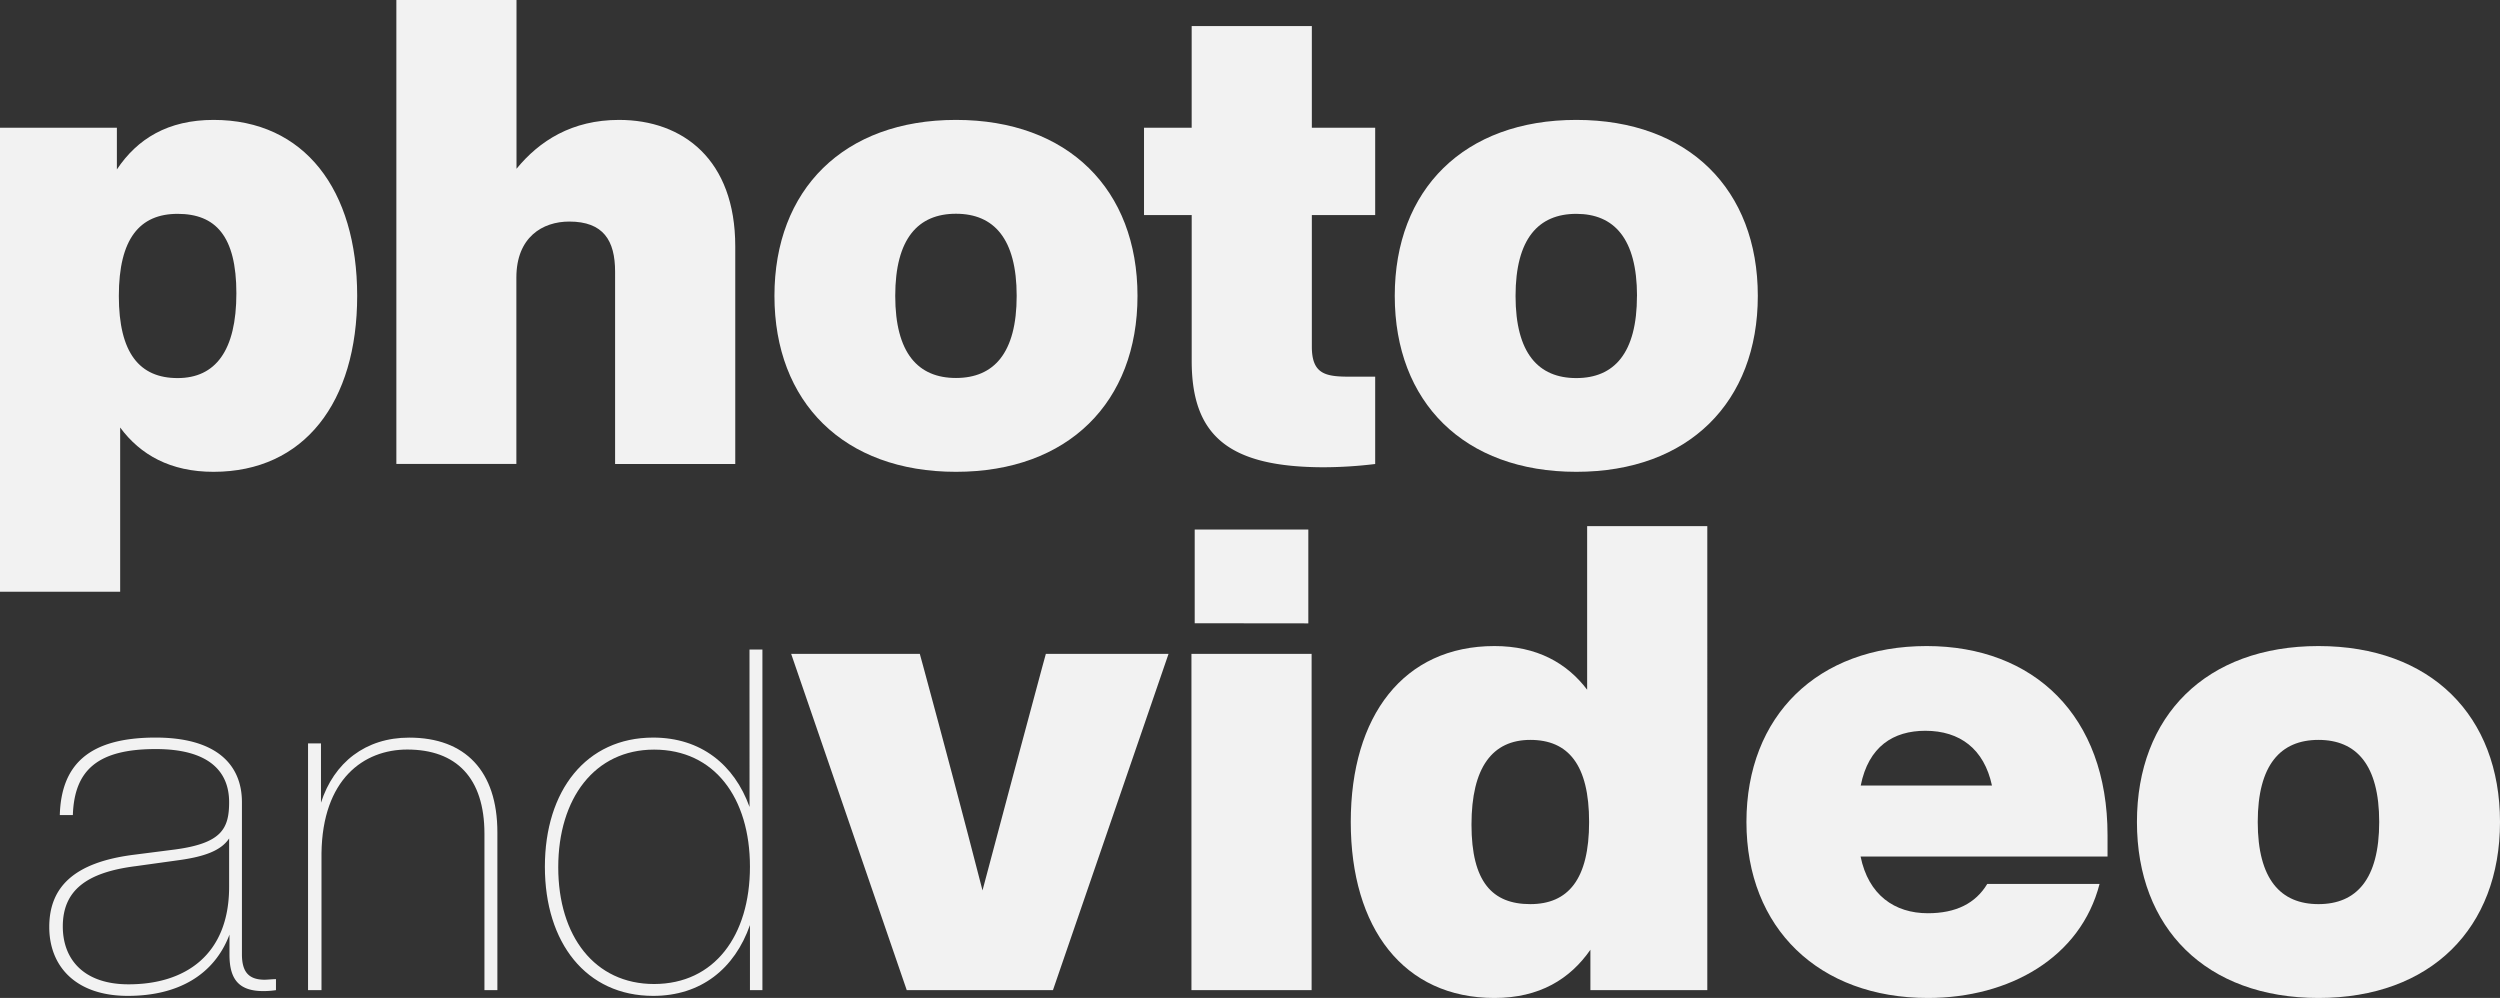
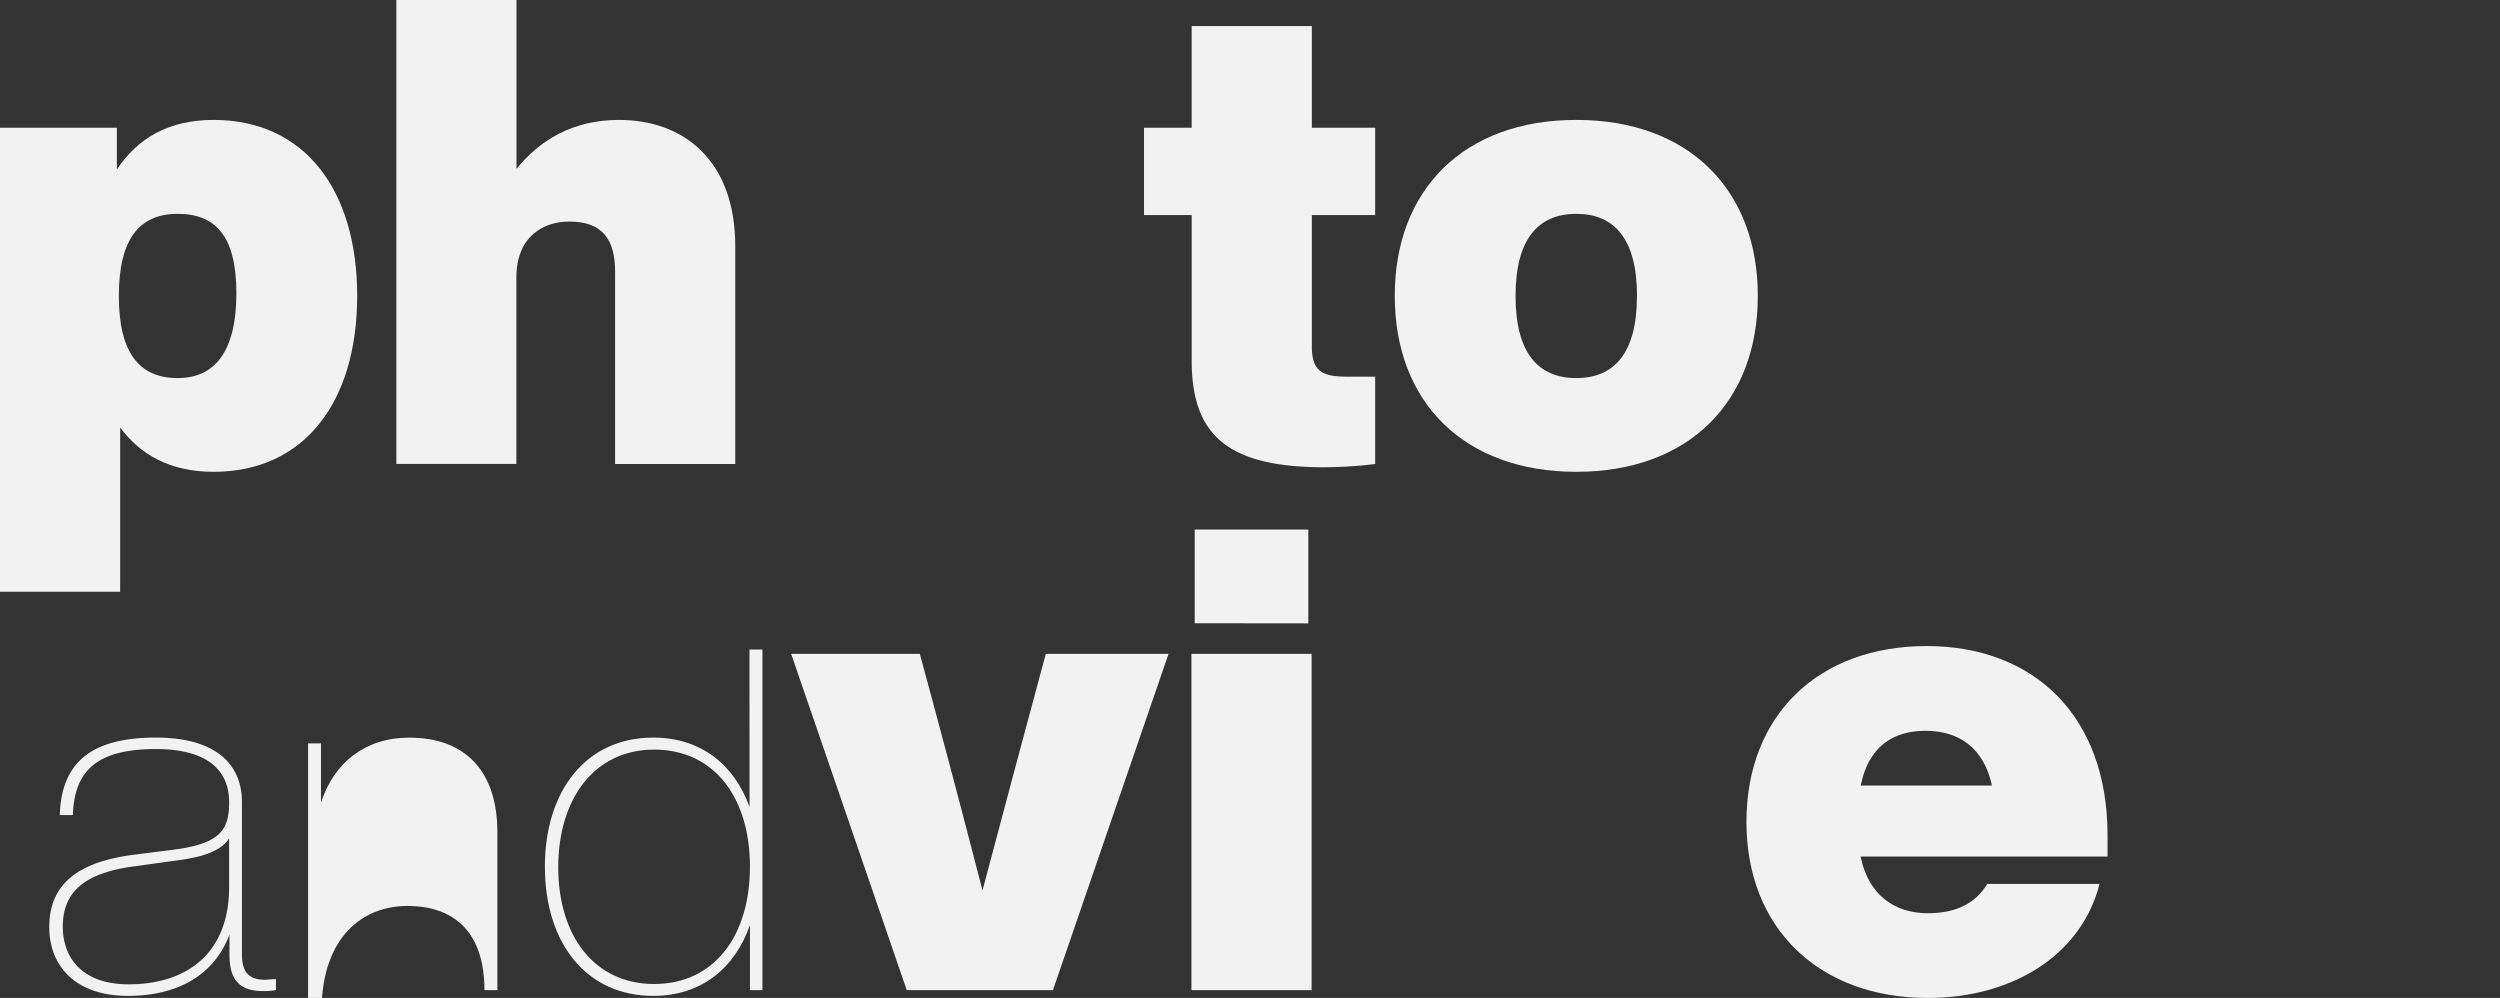
<svg xmlns="http://www.w3.org/2000/svg" width="982" height="392" viewBox="0 0 982 392">
  <rect x="0" y="0" width="982" height="392" fill="#333333" stroke="none" />
  <defs>
    <style>
      .cls-1 {
        fill: #f2f2f2;
      }
    </style>
  </defs>
  <title>gadv_Risorsa 6_title</title>
  <g id="Livello_2" data-name="Livello 2">
    <g id="Livello_1-2" data-name="Livello 1">
      <g>
        <g>
          <path class="cls-1" d="M108.4,384.61v4.32a34.43,34.43,0,0,1-4.9.37c-9.41,0-13.36-4.32-13.36-14.28v-7.89c-6,15.79-20.15,24.05-39.92,24.05-20.52,0-30.87-11.65-30.87-27.05,0-15.6,9.6-25.37,33.13-28.37l16.19-2.07C86.94,331.25,90,325.61,90,315.09c0-12.21-8.1-20.86-28.81-20.86-22.59,0-32,8.08-32.57,25.93H23.49c.57-19.54,11.11-30.44,37.65-30.44,23.72,0,33.89,10.52,33.89,25.37v59.75c0,7.14,2.82,10,9,10C105.57,384.79,107.08,384.61,108.4,384.61ZM90,348.34v-19c-3,4.51-9,7.14-20.52,8.64l-16.19,2.25c-19.39,2.45-28.62,9.59-28.62,23.68,0,13.15,8.47,22.73,25.79,22.73C72.63,386.67,90,375.21,90,348.34Z" />
-           <path class="cls-1" d="M195.37,326.93v62h-5.08V327.49c0-22-11.11-33.07-30.31-33.07-17.13,0-33.33,11.65-33.7,40.77v53.74H121V292h5.08v23.3c5.08-15.79,17.51-25.56,34.64-25.56C182.76,289.72,195.37,302.88,195.37,326.93Z" />
+           <path class="cls-1" d="M195.37,326.93v62h-5.08c0-22-11.11-33.07-30.31-33.07-17.13,0-33.33,11.65-33.7,40.77v53.74H121V292h5.08v23.3c5.08-15.79,17.51-25.56,34.64-25.56C182.76,289.72,195.37,302.88,195.37,326.93Z" />
          <path class="cls-1" d="M294.4,255.15h5.08V388.93h-4.9V363.37c-6,17.1-19.2,27.81-38,27.81-26.36,0-42.55-20.85-42.55-50.73s16.19-50.73,42.55-50.73c18.63,0,31.81,10.52,37.84,27.25Zm.18,85.3c0-27.05-13.93-46-37.65-46-23.34,0-37.65,19.16-37.65,46.22s14.31,45.85,37.65,45.85C280.65,386.49,294.58,367.51,294.58,340.45Z" />
          <path class="cls-1" d="M410.81,256.84H459l-45.4,132.09H356.17l-45.4-132.09H361.3l1.54,5.63c7.7,28.42,15.65,58.37,23.09,87.29,7.69-28.92,15.64-58.87,23.34-87.29Z" />
          <path class="cls-1" d="M468,388.93V256.84h47.2V388.93Zm1.28-144.12V208h44.63v36.86Z" />
-           <path class="cls-1" d="M623.43,206.67h47.2V388.93H624.71V373.06c-8,11.52-20,18.94-37.7,18.94-35.65,0-56.43-27.39-56.43-69.12s20.78-69.11,56.43-69.11c16.67,0,28.47,6.65,36.42,17.15Zm.77,116.21c0-22.52-8.21-32.25-23.08-32.25S578,301.38,578,323.91s8.21,31.23,23.09,31.23S624.2,345.41,624.2,322.88Z" />
          <path class="cls-1" d="M686,322.88c0-41.72,28-69.11,70.79-69.11,42.07,0,71.05,27.39,71.05,74.23v8.45h-97c3.08,15.1,13.34,22.27,26.42,22.27,11,0,18.72-3.84,23.34-11.52h44.11c-7.43,28.93-35.39,44.8-67.45,44.8C714.48,392,686,364.61,686,322.88Zm96.44-14.33c-3.07-14.34-12.56-21.5-26.16-21.5-12.57,0-22.31,6.14-25.39,21.5Z" />
-           <path class="cls-1" d="M839.39,322.88c0-41.72,27.19-69.11,71.31-69.11S982,281.16,982,322.88,954.81,392,910.7,392,839.39,364.61,839.39,322.88Zm95.16,0c0-22.52-9-32.25-23.85-32.25s-23.86,9.73-23.86,32.25,9,32.26,23.86,32.26S934.55,345.41,934.55,322.88Z" />
        </g>
        <g>
          <path class="cls-1" d="M140.3,116.22c0,41.72-20.77,69.11-56.43,69.11-16.93,0-28.72-6.65-36.67-17.4v64.5H0V50.17H45.91V66.56c8-12,20-19.46,38-19.46C119.53,47.1,140.3,74.49,140.3,116.22Zm-47.45-1C92.85,92.67,84.64,84,69.77,84s-23.09,9.73-23.09,32.26,8.21,32.25,23.09,32.25S92.85,137.72,92.85,115.19Z" />
          <path class="cls-1" d="M288.81,96.76v85.5h-47.2V106.74c0-12.28-4.61-19.71-18-19.71-10.52,0-20.78,6.15-20.78,22v73.21H155.69V0h47.19V66.3c9-11,21.8-19.2,40.27-19.2C268.29,47.1,288.81,62.72,288.81,96.76Z" />
-           <path class="cls-1" d="M304.2,116.22c0-41.73,27.18-69.12,71.3-69.12s71.31,27.39,71.31,69.12-27.19,69.11-71.31,69.11S304.2,157.94,304.2,116.22Zm95.15,0c0-22.53-9-32.26-23.85-32.26s-23.85,9.73-23.85,32.26,9,32.25,23.85,32.25S399.35,138.74,399.35,116.22Z" />
          <path class="cls-1" d="M540.17,84.47H515.29v51.71c0,11,5.64,11.78,15.13,11.78h9.75v34.3a170.85,170.85,0,0,1-20,1.28c-37.45,0-52.07-12.29-52.07-41.73V84.47H449.37V50.17h18.72V10.24h47.2V50.17h24.88Z" />
          <path class="cls-1" d="M547.86,116.22c0-41.73,27.19-69.12,71.31-69.12s71.3,27.39,71.3,69.12-27.19,69.11-71.3,69.11S547.86,157.94,547.86,116.22Zm95.16,0C643,93.69,634,84,619.17,84s-23.86,9.73-23.86,32.26,9,32.25,23.86,32.25S643,138.74,643,116.22Z" />
        </g>
      </g>
    </g>
  </g>
</svg>